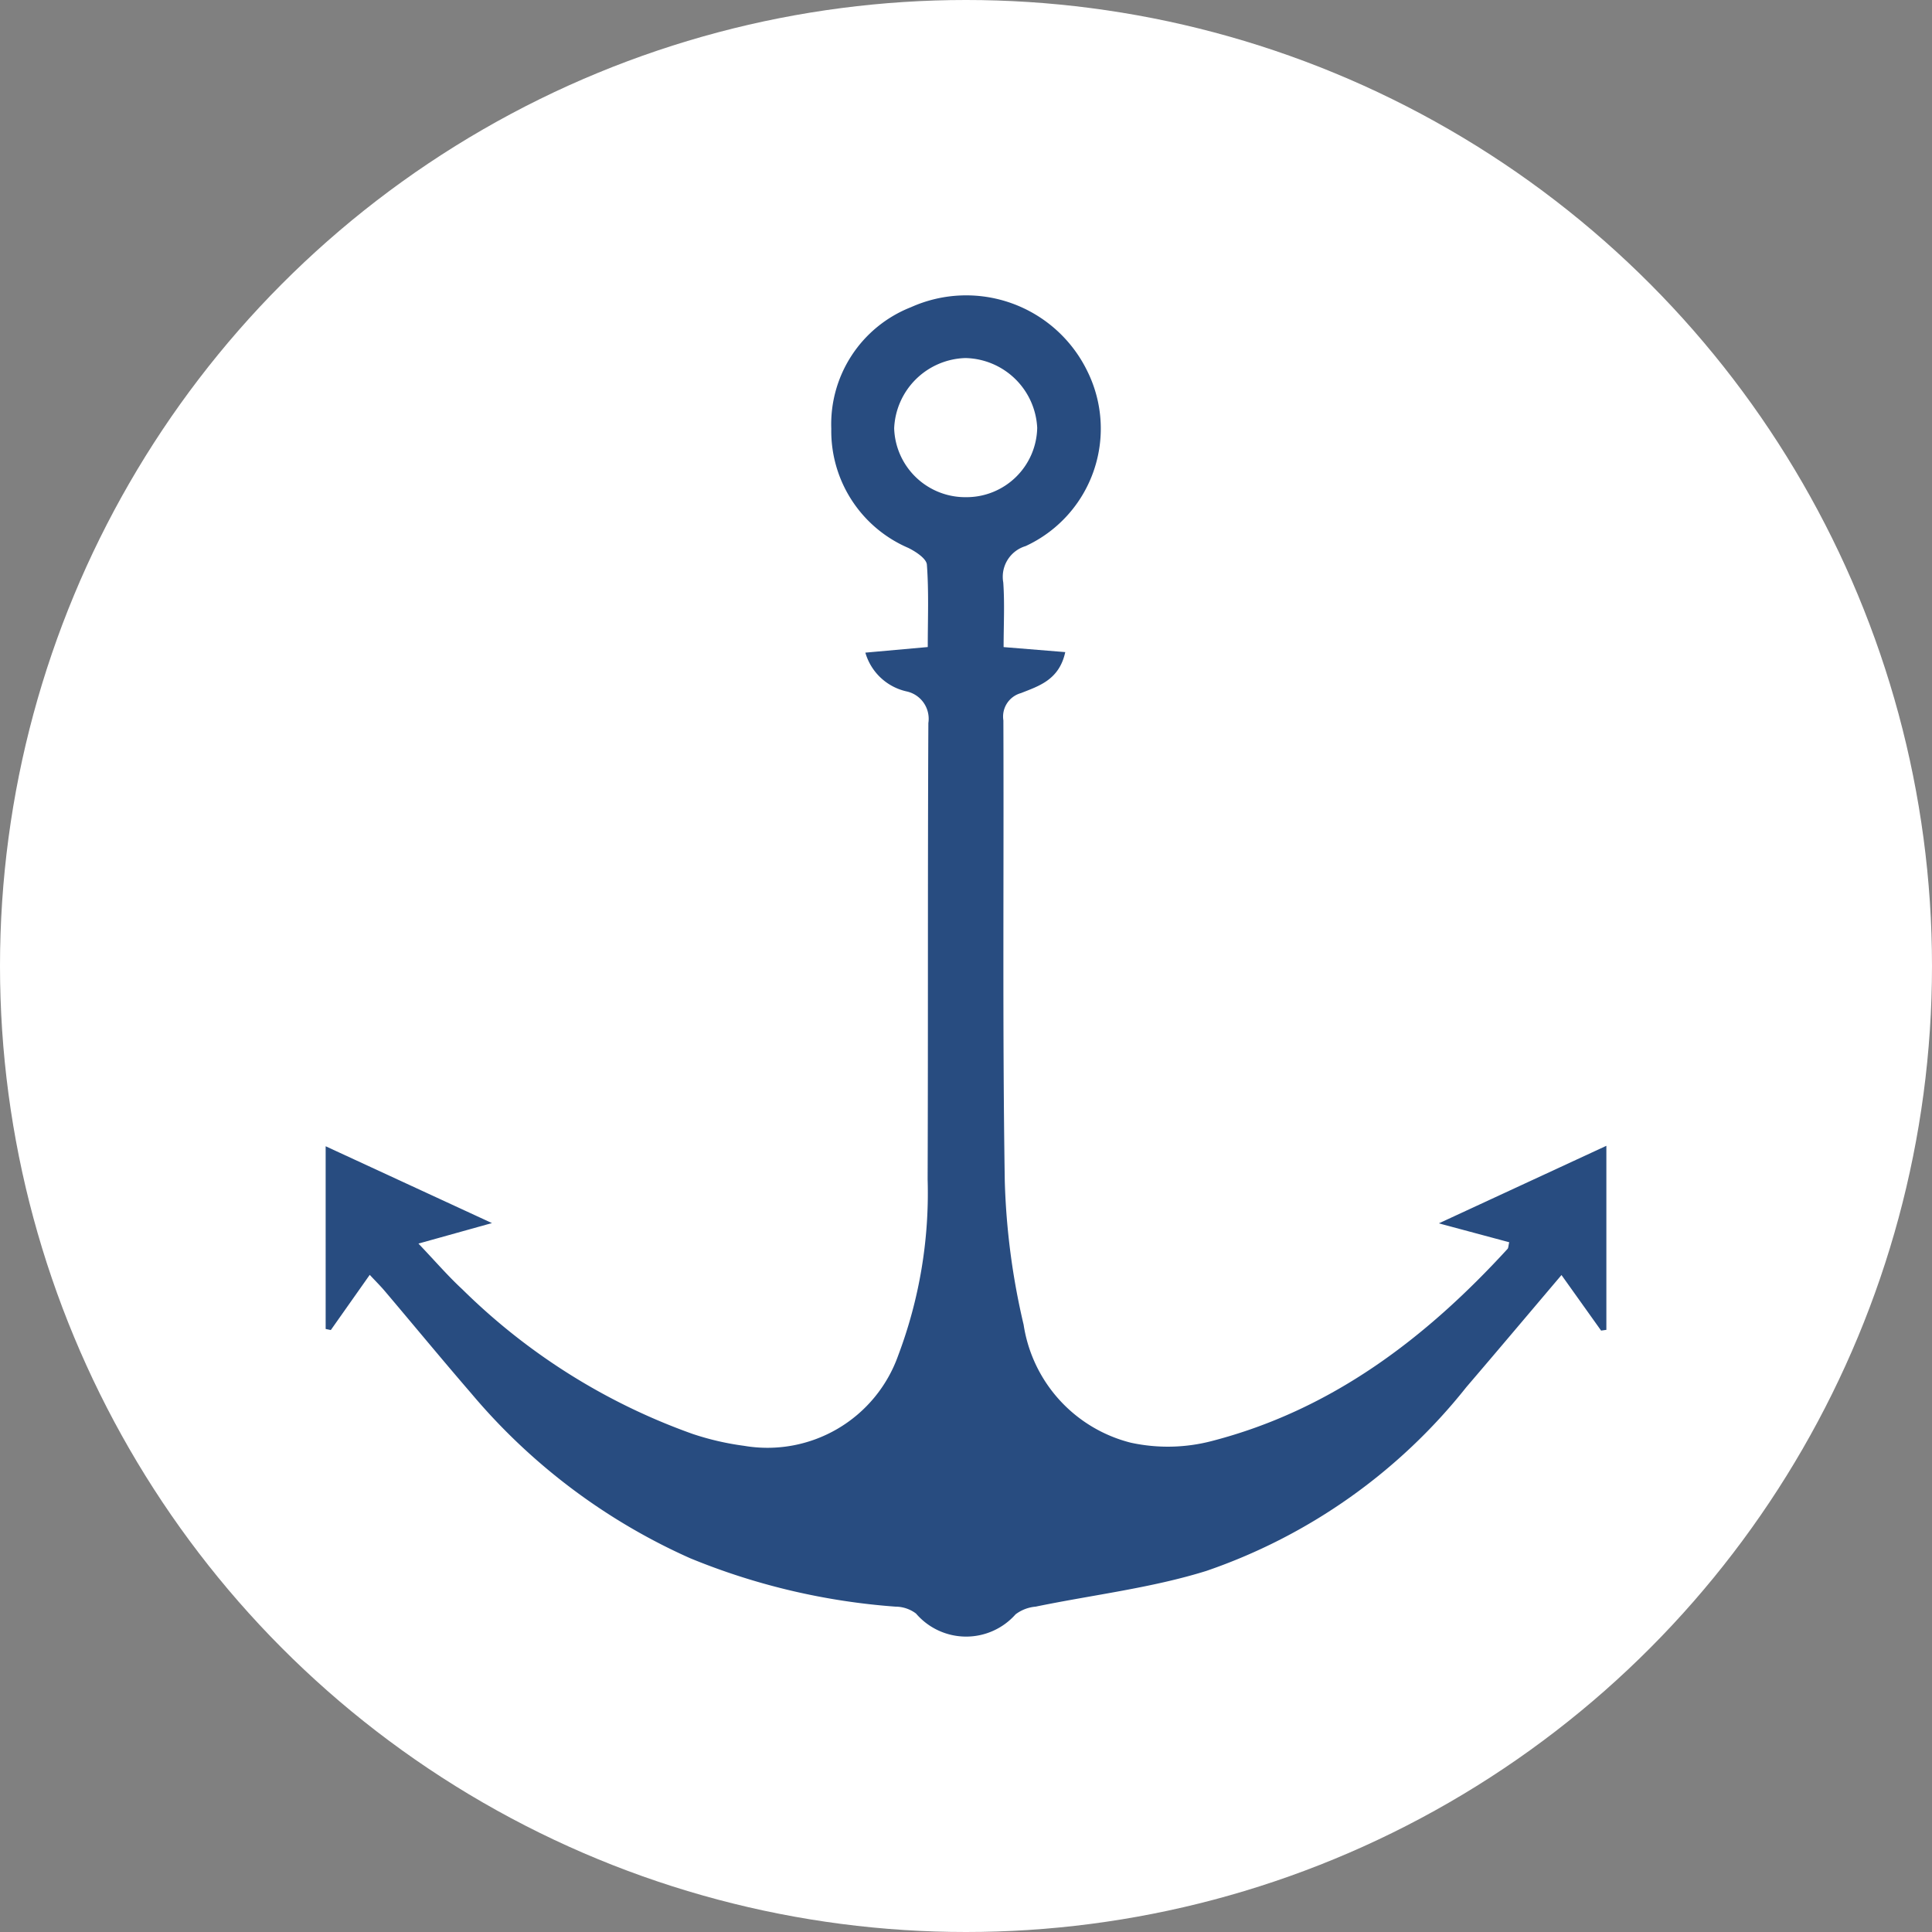
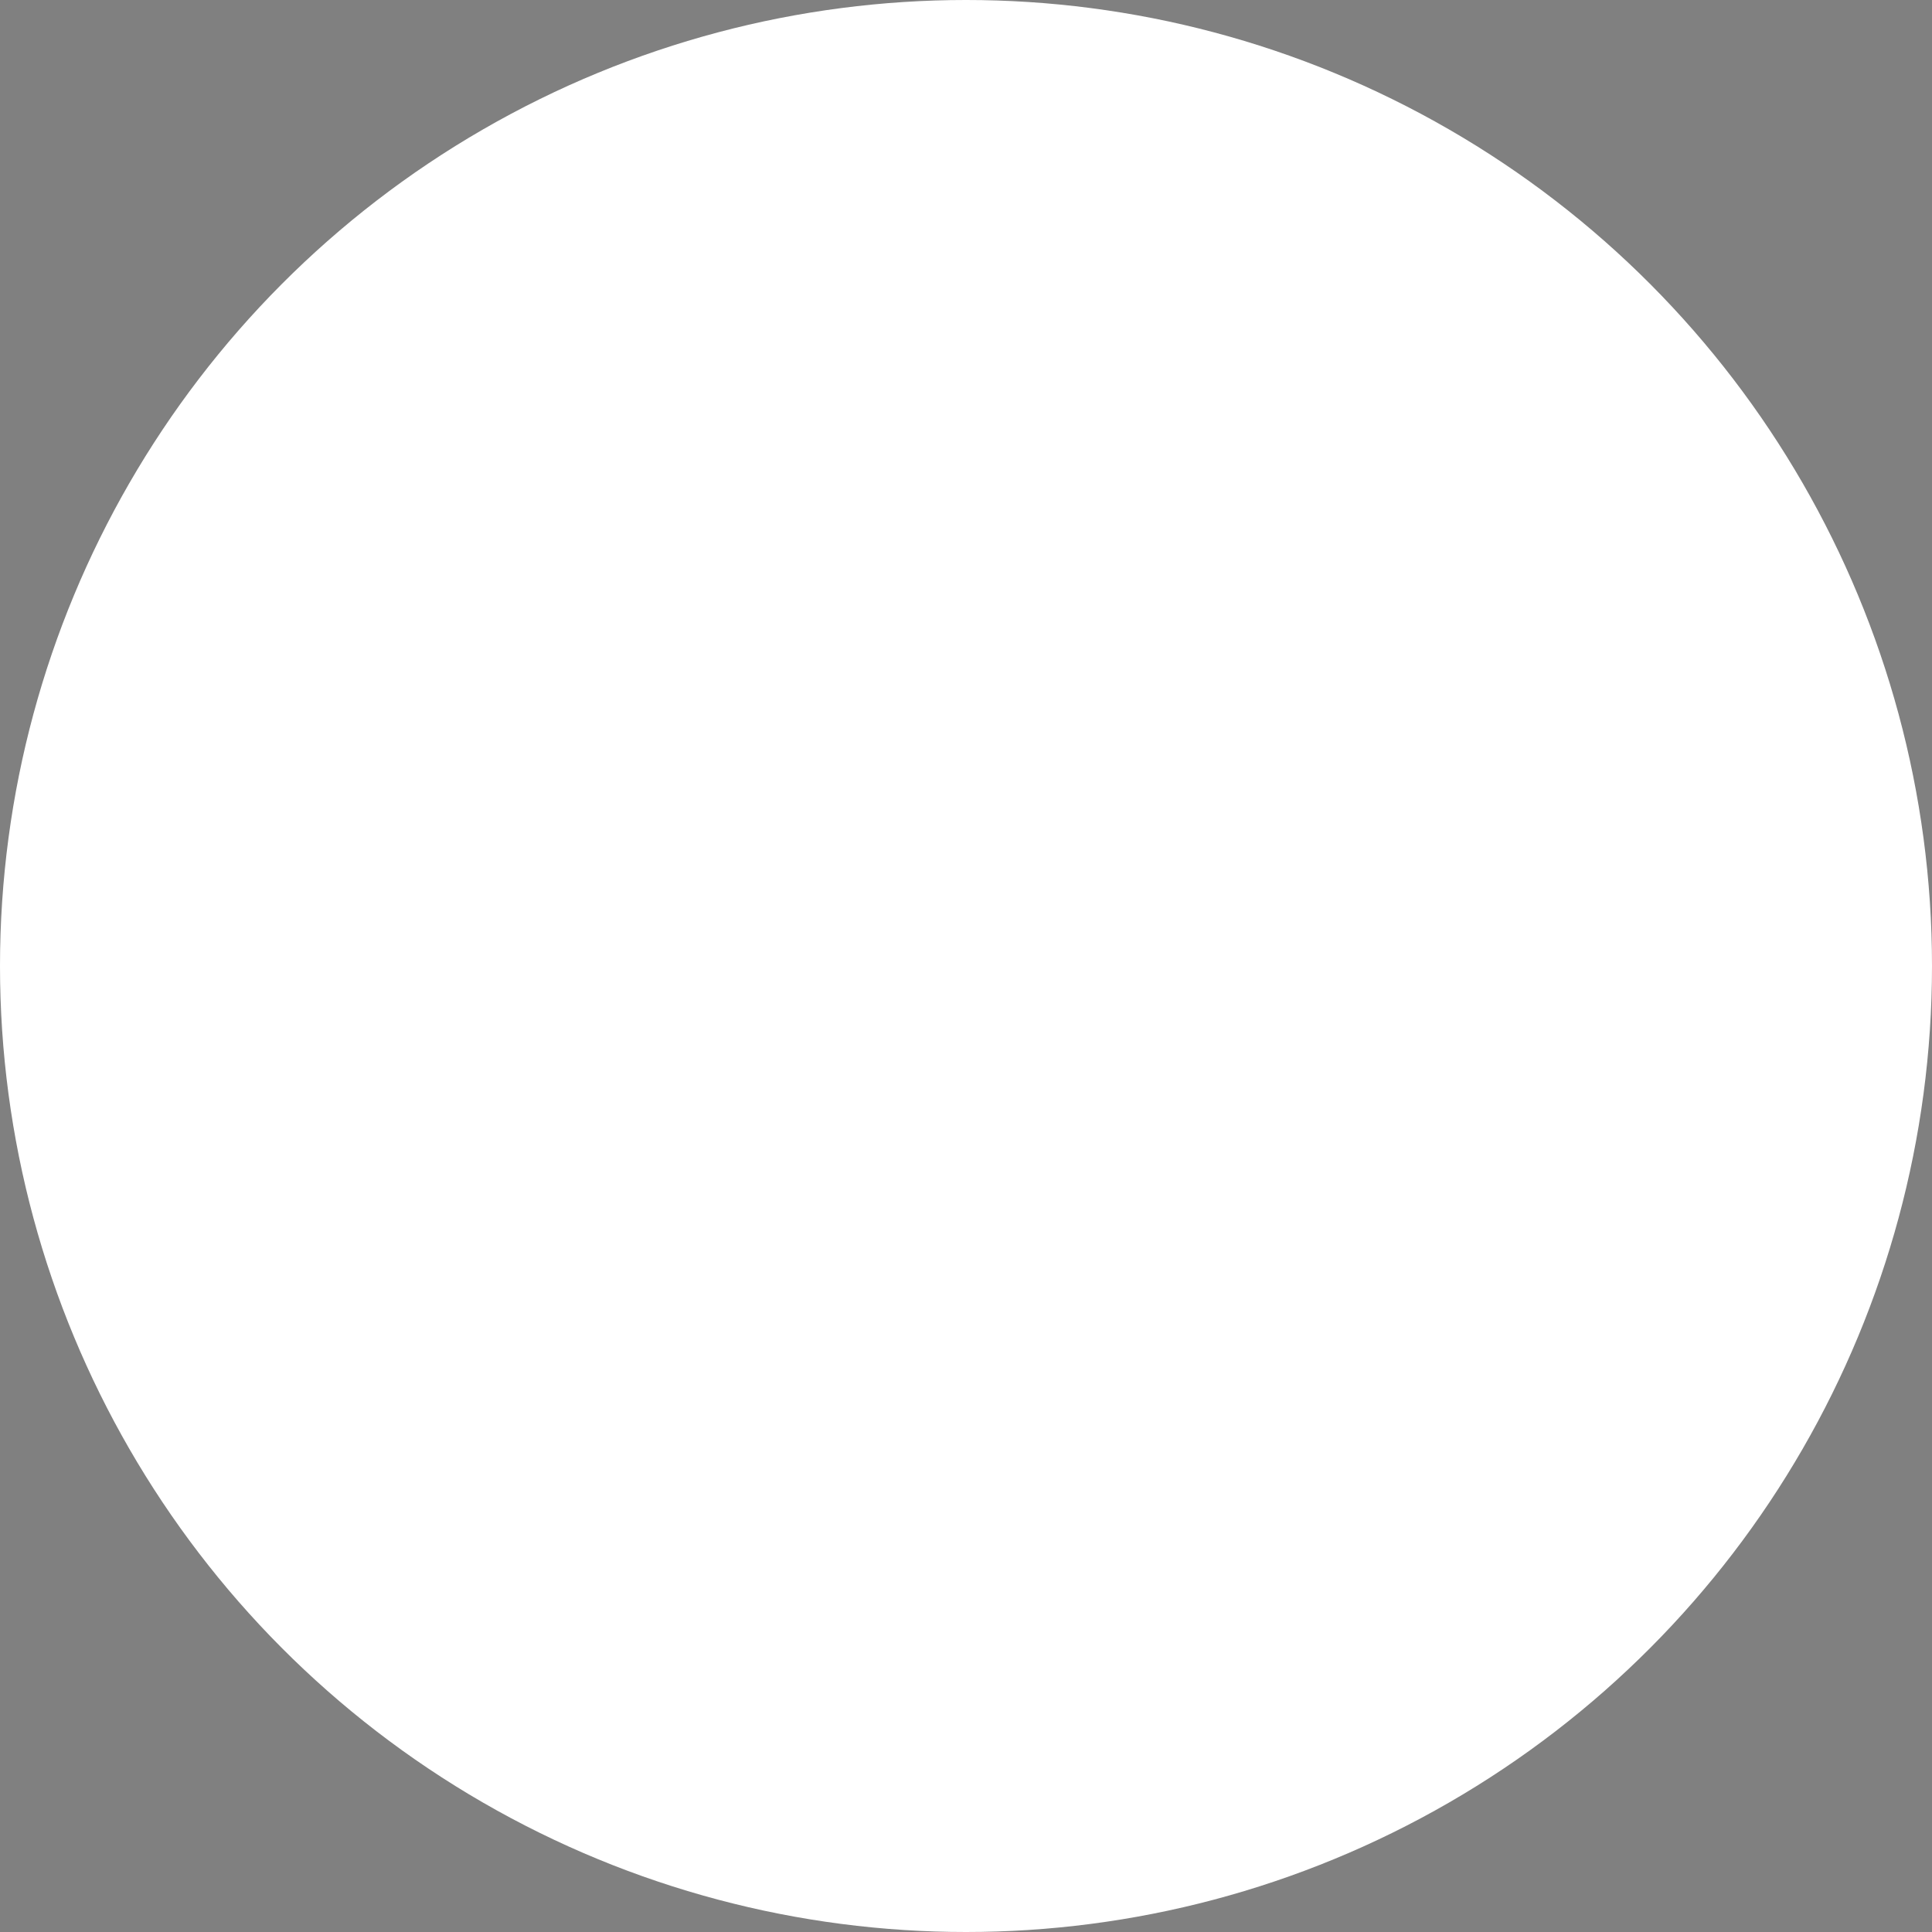
<svg xmlns="http://www.w3.org/2000/svg" width="77" height="77" viewBox="0 0 77 77">
  <rect x="0" y="0" width="77" height="77" fill="#808080" stroke="none" />
  <defs>
    <style>.a{fill:#fff;}.b{fill:#284c80;}</style>
  </defs>
  <g transform="translate(-788.098 -952.098)">
    <circle class="a" cx="38.5" cy="38.5" r="38.5" transform="translate(788.098 952.098)" />
-     <path class="b" d="M-797.978,178.185l-1.551,2.2-.206-.043V173.06l6.628,3.062-2.93.817c.662.694,1.174,1.291,1.747,1.821a25.01,25.01,0,0,0,9.18,5.765,10.972,10.972,0,0,0,2.051.474,5.528,5.528,0,0,0,6.142-3.6,18.329,18.329,0,0,0,1.174-7.017c.021-6.064,0-12.128.029-18.191a1.116,1.116,0,0,0-.869-1.259,2.208,2.208,0,0,1-1.642-1.545l2.487-.223c0-1.1.046-2.2-.035-3.283-.018-.244-.447-.524-.745-.67a5.07,5.07,0,0,1-3.065-4.745,5.01,5.01,0,0,1,3.177-4.847,5.368,5.368,0,0,1,7.022,2.538,5.156,5.156,0,0,1-2.455,6.984,1.277,1.277,0,0,0-.89,1.448c.06.846.014,1.7.014,2.577l2.457.2c-.241,1.112-1.059,1.352-1.766,1.634a.97.97,0,0,0-.7,1.088c.023,6.125-.04,12.251.056,18.375a28.362,28.362,0,0,0,.751,5.712,5.74,5.74,0,0,0,4.272,4.7,6.94,6.94,0,0,0,3.26-.075c4.751-1.237,8.494-4.088,11.754-7.649.035-.038.031-.113.067-.265l-2.805-.753,6.677-3.091v7.335l-.21.03-1.579-2.214c-1.306,1.54-2.542,3.008-3.79,4.465a22.579,22.579,0,0,1-10.361,7.326c-2.2.686-4.535.955-6.806,1.425a1.541,1.541,0,0,0-.8.306,2.631,2.631,0,0,1-3.968-.031,1.364,1.364,0,0,0-.816-.275,26.591,26.591,0,0,1-8.184-1.929,24.325,24.325,0,0,1-8.73-6.575c-1.161-1.344-2.29-2.714-3.438-4.069C-797.546,178.632-797.739,178.442-797.978,178.185Zm23.769-30.994a2.82,2.82,0,0,0,2.833-2.766,2.926,2.926,0,0,0-2.86-2.779,2.927,2.927,0,0,0-2.841,2.8A2.836,2.836,0,0,0-774.209,147.191Z" transform="translate(1600.812 824.722)" />
  </g>
</svg>